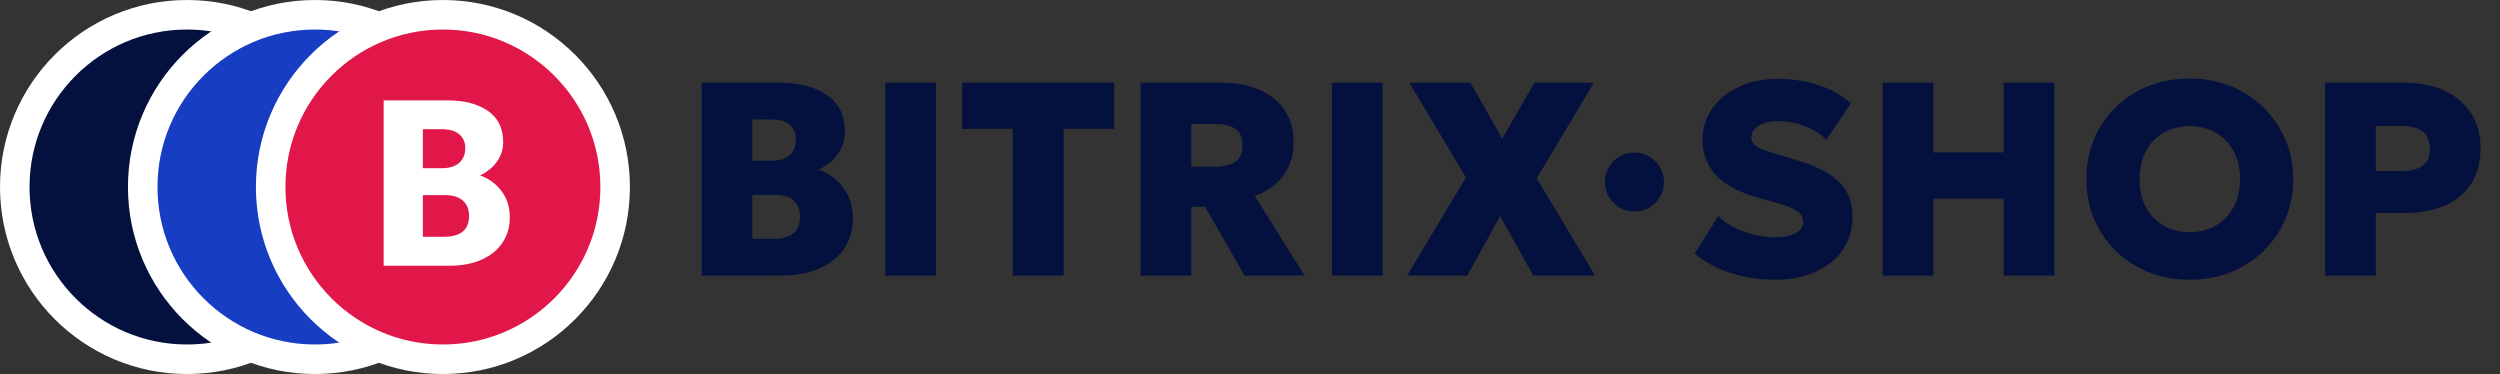
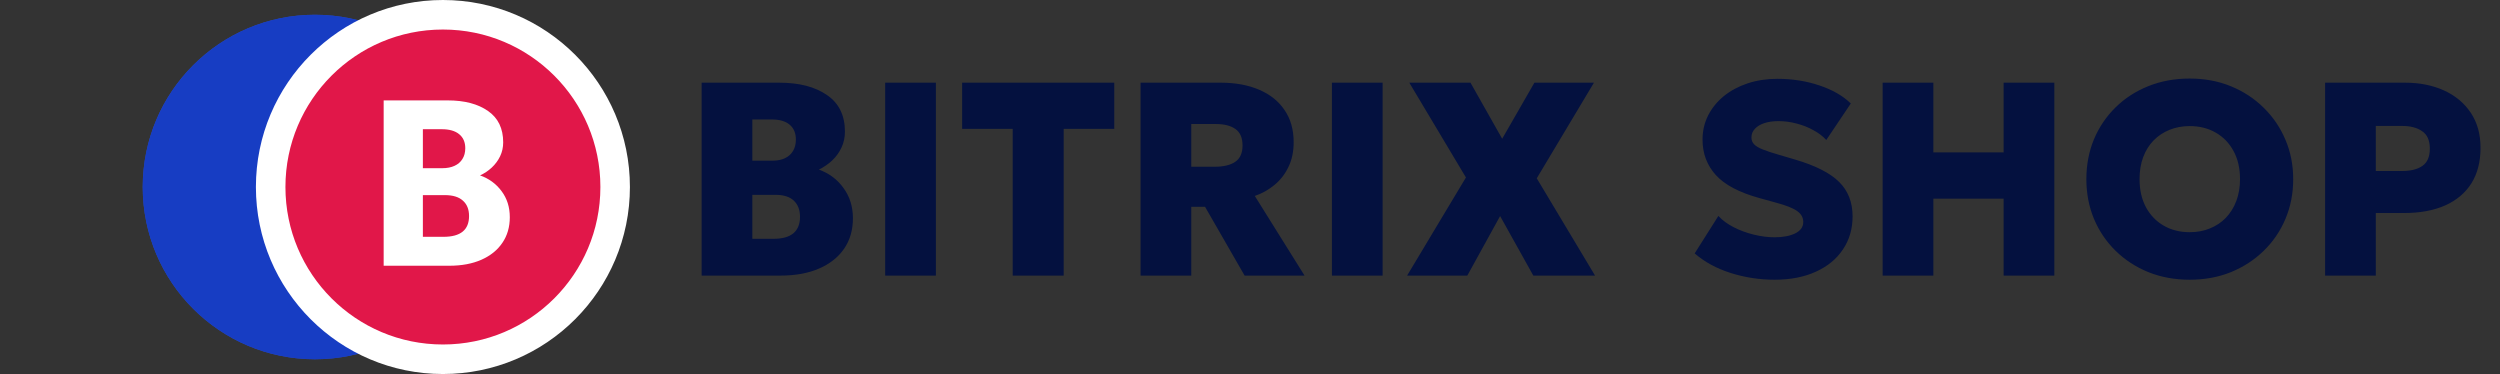
<svg xmlns="http://www.w3.org/2000/svg" width="254" height="38" viewBox="0 0 254 38" fill="none">
  <rect x="0" y="0" width="254" height="38" fill="#333333" stroke="none" />
-   <circle cx="19" cy="19" r="17.5" fill="#04113F" stroke="white" stroke-width="3" />
  <circle cx="32" cy="19" r="17.5" fill="#2C4CBC" />
  <circle cx="32" cy="19" r="17.5" fill="#173DC3" />
-   <circle cx="32" cy="19" r="17.5" stroke="white" stroke-width="3" />
  <path d="M71.285 28V8.4H79.167C81.201 8.4 82.821 8.82 84.025 9.66C85.238 10.491 85.845 11.727 85.845 13.37C85.845 13.958 85.728 14.499 85.495 14.994C85.271 15.479 84.958 15.913 84.557 16.296C84.155 16.669 83.703 16.982 83.199 17.234C84.244 17.607 85.079 18.233 85.705 19.11C86.339 19.978 86.657 21 86.657 22.176C86.657 23.371 86.358 24.402 85.761 25.27C85.163 26.138 84.314 26.81 83.213 27.286C82.121 27.762 80.814 28 79.293 28H71.285ZM76.437 24.262H78.593C79.489 24.262 80.161 24.075 80.609 23.702C81.057 23.319 81.281 22.764 81.281 22.036C81.281 21.327 81.071 20.776 80.651 20.384C80.231 19.992 79.615 19.796 78.803 19.796H76.437V24.262ZM76.437 16.324H78.495C78.989 16.324 79.409 16.24 79.755 16.072C80.109 15.904 80.38 15.661 80.567 15.344C80.763 15.027 80.861 14.639 80.861 14.182C80.861 13.529 80.651 13.025 80.231 12.67C79.811 12.315 79.204 12.138 78.411 12.138H76.437V16.324ZM89.933 28V8.4H95.085V28H89.933ZM102.891 28V13.09H97.753V8.4H113.209V13.09H108.071V28H102.891ZM115.882 28V8.4H124.016C125.51 8.4 126.812 8.638 127.922 9.114C129.042 9.59 129.906 10.281 130.512 11.186C131.128 12.082 131.436 13.169 131.436 14.448C131.436 15.4 131.259 16.24 130.904 16.968C130.559 17.687 130.088 18.293 129.49 18.788C128.893 19.283 128.226 19.656 127.488 19.908L132.542 28H126.452L122.434 21.014H121.034V28H115.882ZM121.034 16.94H123.442C124.31 16.94 124.992 16.777 125.486 16.45C125.99 16.114 126.242 15.559 126.242 14.784C126.242 14 126 13.44 125.514 13.104C125.038 12.768 124.371 12.6 123.512 12.6H121.034V16.94ZM135.324 28V8.4H140.476V28H135.324ZM142.961 28L148.939 18.032L143.185 8.4H149.401L152.621 14.098L155.897 8.4H161.945L156.135 18.116L162.057 28H155.785L152.411 21.952L149.079 28H142.961Z" fill="#04113F" />
-   <circle cx="166.059" cy="18.5" r="3" fill="#04113F" />
  <path d="M180.299 28.42C178.768 28.42 177.279 28.191 175.833 27.734C174.395 27.277 173.177 26.614 172.179 25.746L174.587 21.938C174.988 22.377 175.506 22.759 176.141 23.086C176.785 23.413 177.471 23.665 178.199 23.842C178.927 24.019 179.627 24.108 180.299 24.108C181.148 24.108 181.843 23.977 182.385 23.716C182.935 23.445 183.211 23.058 183.211 22.554C183.211 22.106 183.005 21.737 182.595 21.448C182.193 21.149 181.447 20.855 180.355 20.566L178.787 20.132C176.715 19.563 175.226 18.779 174.321 17.78C173.425 16.781 172.977 15.587 172.977 14.196C172.977 13.309 173.163 12.493 173.537 11.746C173.919 10.99 174.451 10.332 175.133 9.772C175.823 9.212 176.631 8.778 177.555 8.47C178.488 8.162 179.496 8.008 180.579 8.008C182.109 8.008 183.533 8.232 184.849 8.68C186.174 9.119 187.238 9.73 188.041 10.514L185.549 14.224C185.203 13.841 184.769 13.51 184.247 13.23C183.733 12.941 183.169 12.717 182.553 12.558C181.937 12.39 181.316 12.306 180.691 12.306C180.14 12.306 179.655 12.376 179.235 12.516C178.824 12.656 178.507 12.852 178.283 13.104C178.059 13.347 177.947 13.631 177.947 13.958C177.947 14.238 178.035 14.471 178.213 14.658C178.39 14.845 178.689 15.022 179.109 15.19C179.529 15.358 180.098 15.545 180.817 15.75L182.385 16.212C184.447 16.819 185.936 17.575 186.851 18.48C187.765 19.385 188.223 20.552 188.223 21.98C188.223 23.249 187.896 24.369 187.243 25.34C186.599 26.311 185.679 27.067 184.485 27.608C183.299 28.149 181.904 28.42 180.299 28.42ZM191.277 28V8.4H196.429V15.484H203.569V8.4H208.721V28H203.569V20.188H196.429V28H191.277ZM222.475 28.42C220.954 28.42 219.554 28.163 218.275 27.65C216.996 27.127 215.886 26.404 214.943 25.48C214 24.556 213.268 23.473 212.745 22.232C212.232 20.991 211.975 19.647 211.975 18.2C211.975 16.744 212.232 15.395 212.745 14.154C213.268 12.913 214 11.83 214.943 10.906C215.886 9.982 216.996 9.263 218.275 8.75C219.554 8.237 220.954 7.98 222.475 7.98C223.996 7.98 225.392 8.241 226.661 8.764C227.94 9.287 229.05 10.015 229.993 10.948C230.945 11.881 231.682 12.969 232.205 14.21C232.728 15.442 232.989 16.772 232.989 18.2C232.989 19.647 232.728 20.991 232.205 22.232C231.682 23.473 230.945 24.556 229.993 25.48C229.05 26.404 227.94 27.127 226.661 27.65C225.392 28.163 223.996 28.42 222.475 28.42ZM222.475 23.59C223.222 23.59 223.903 23.464 224.519 23.212C225.144 22.96 225.686 22.601 226.143 22.134C226.6 21.658 226.955 21.089 227.207 20.426C227.459 19.763 227.585 19.021 227.585 18.2C227.585 17.099 227.366 16.147 226.927 15.344C226.488 14.532 225.882 13.907 225.107 13.468C224.342 13.029 223.464 12.81 222.475 12.81C221.738 12.81 221.056 12.936 220.431 13.188C219.806 13.44 219.264 13.799 218.807 14.266C218.35 14.733 217.995 15.302 217.743 15.974C217.5 16.637 217.379 17.379 217.379 18.2C217.379 19.301 217.598 20.258 218.037 21.07C218.476 21.873 219.078 22.493 219.843 22.932C220.608 23.371 221.486 23.59 222.475 23.59ZM236.23 28V8.4H244.35C245.825 8.4 247.141 8.661 248.298 9.184C249.455 9.707 250.365 10.463 251.028 11.452C251.691 12.441 252.022 13.631 252.022 15.022C252.022 16.431 251.714 17.631 251.098 18.62C250.482 19.6 249.591 20.351 248.424 20.874C247.267 21.387 245.867 21.644 244.224 21.644H241.382V28H236.23ZM241.382 17.374H244.042C244.929 17.374 245.619 17.201 246.114 16.856C246.618 16.511 246.87 15.927 246.87 15.106C246.87 14.266 246.609 13.673 246.086 13.328C245.573 12.973 244.901 12.796 244.07 12.796H241.382V17.374Z" fill="#04113F" />
  <circle cx="45" cy="19" r="17.5" fill="#E11749" stroke="white" stroke-width="3" />
  <path d="M38.98 27V10.2H45.484C47.196 10.2 48.564 10.56 49.588 11.28C50.612 11.992 51.124 13.052 51.124 14.46C51.124 14.972 51.02 15.444 50.812 15.876C50.604 16.308 50.32 16.692 49.96 17.028C49.608 17.356 49.212 17.62 48.772 17.82C49.676 18.14 50.404 18.672 50.956 19.416C51.516 20.16 51.796 21.044 51.796 22.068C51.796 23.068 51.544 23.936 51.04 24.672C50.544 25.408 49.836 25.98 48.916 26.388C47.996 26.796 46.904 27 45.64 27H38.98ZM42.964 24.06H45.064C45.928 24.06 46.576 23.884 47.008 23.532C47.44 23.18 47.656 22.652 47.656 21.948C47.656 21.276 47.448 20.756 47.032 20.388C46.624 20.012 46.012 19.824 45.196 19.824H42.964V24.06ZM42.964 17.088H44.944C45.424 17.088 45.836 17.008 46.18 16.848C46.532 16.688 46.8 16.456 46.984 16.152C47.176 15.848 47.272 15.484 47.272 15.06C47.272 14.444 47.064 13.968 46.648 13.632C46.24 13.296 45.652 13.128 44.884 13.128H42.964V17.088Z" fill="white" />
</svg>